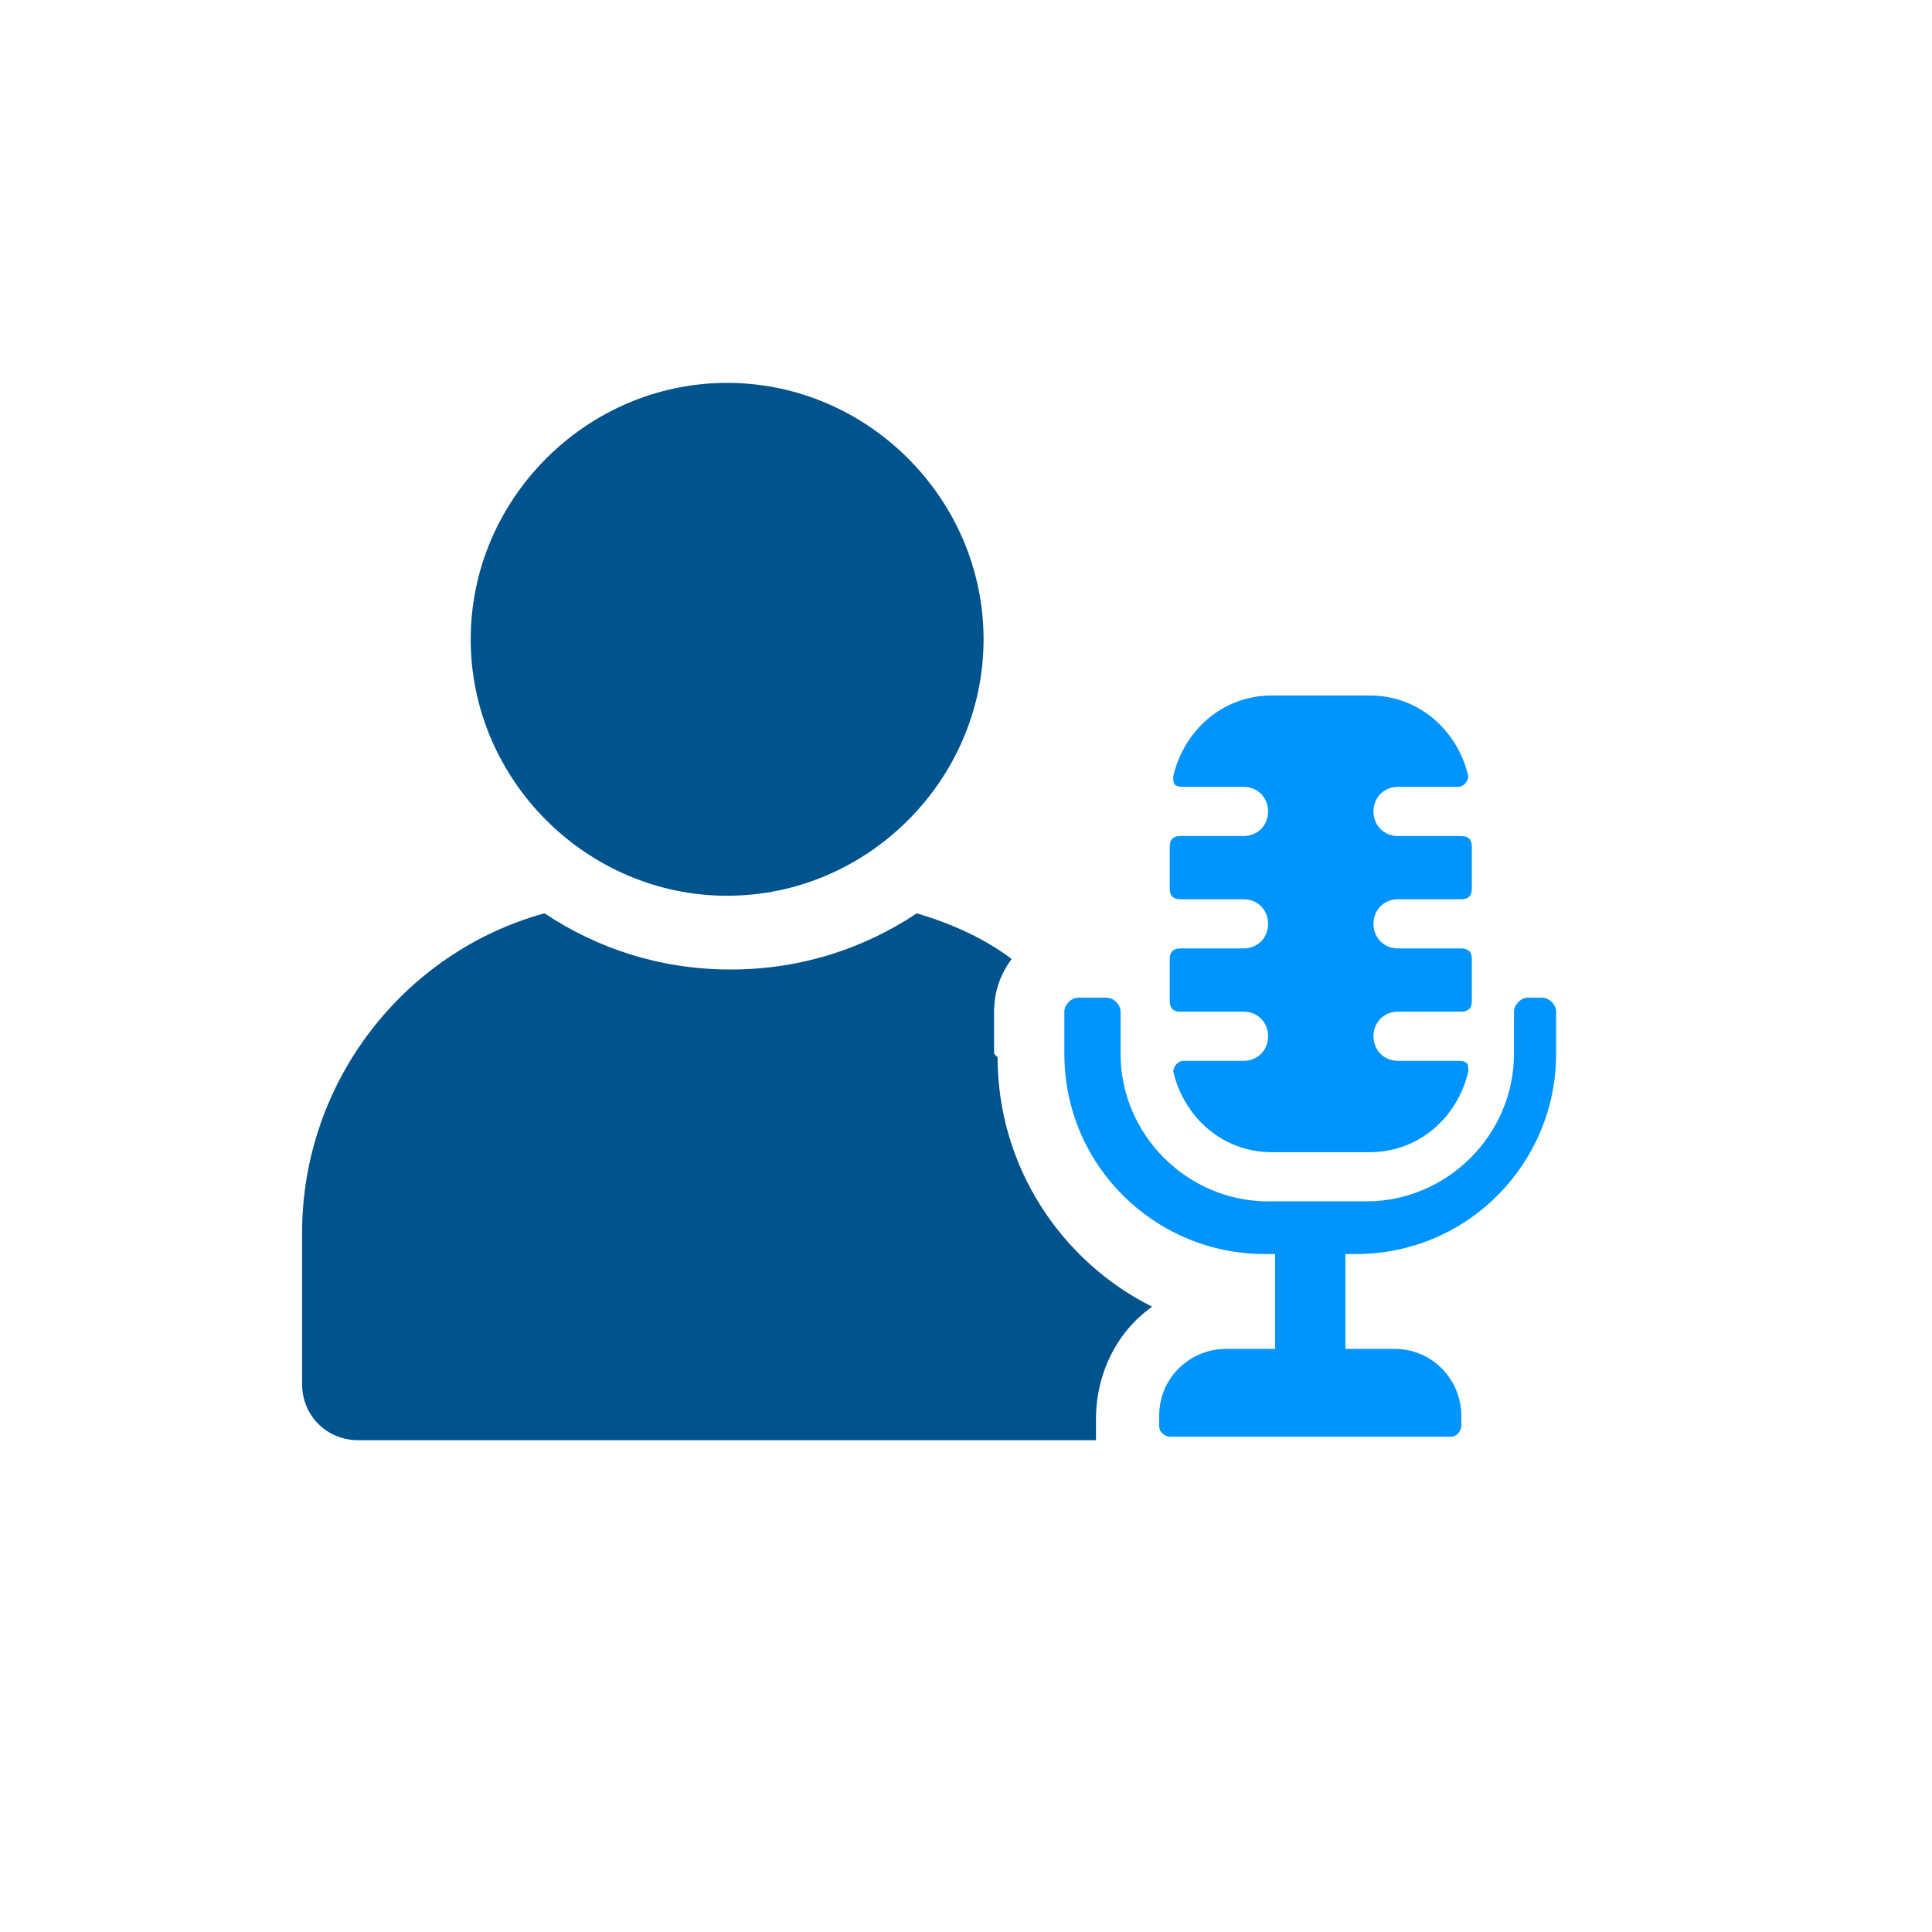
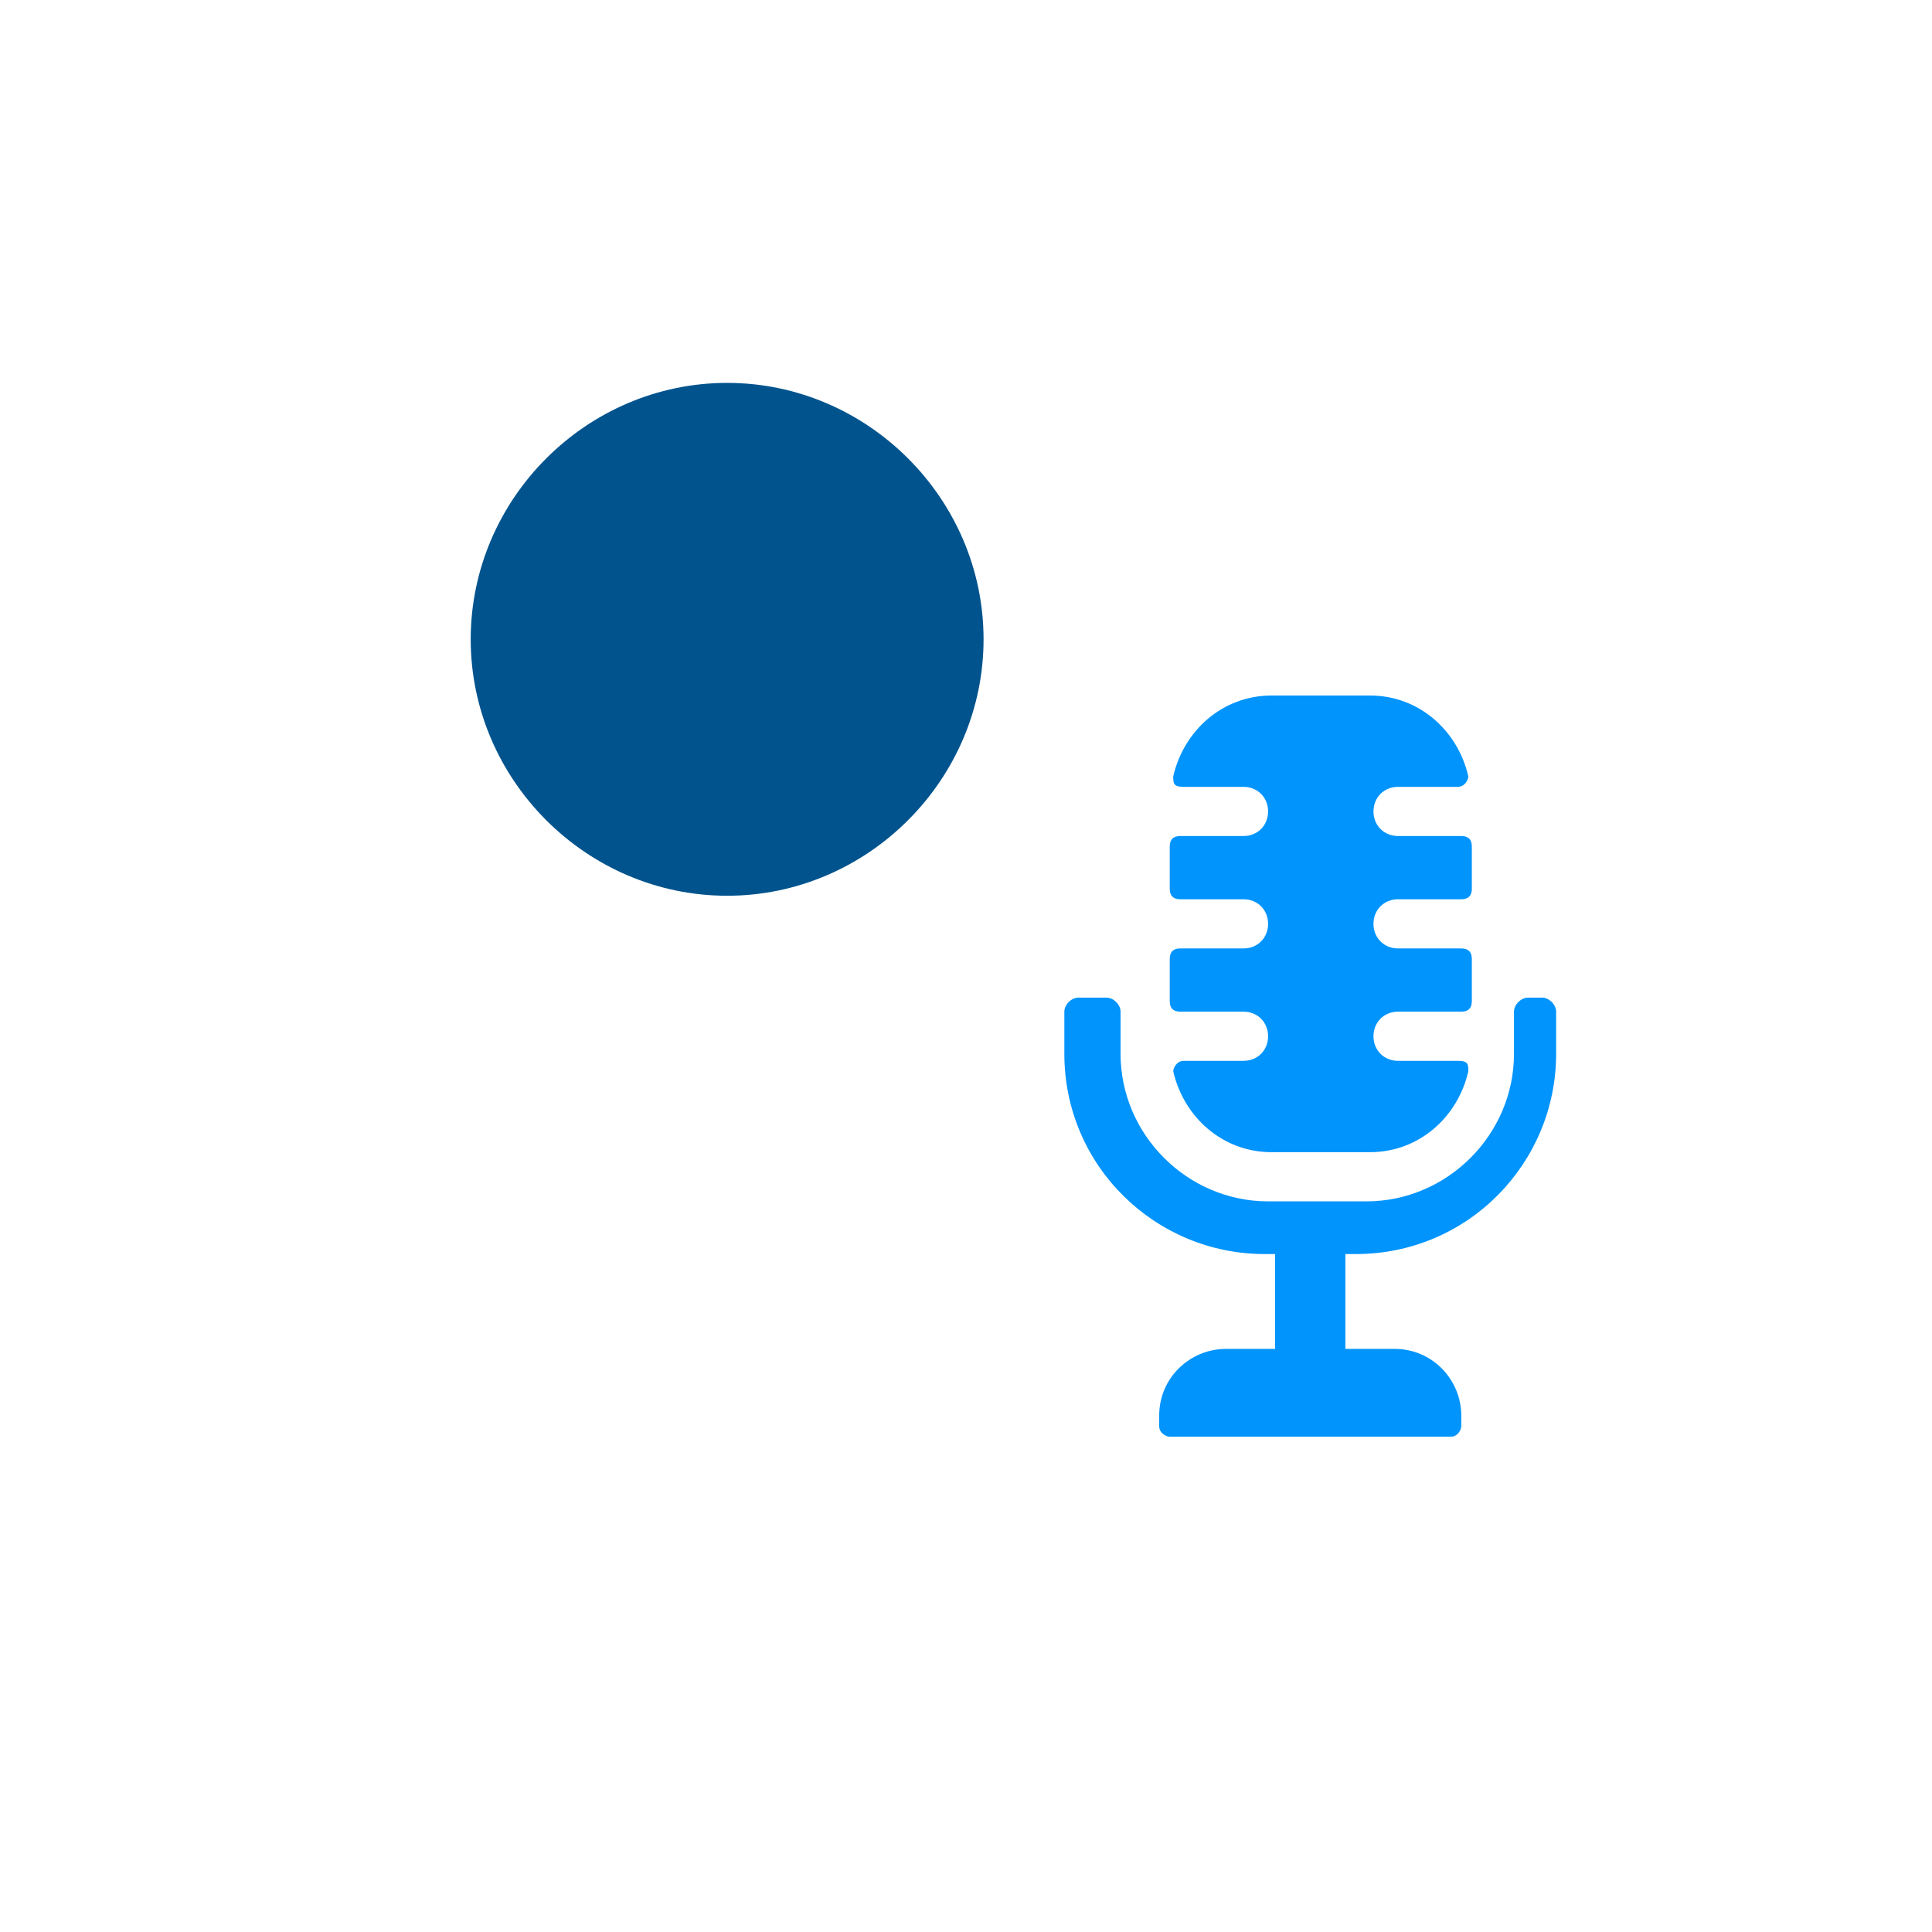
<svg xmlns="http://www.w3.org/2000/svg" id="Layer_1" version="1.1" viewBox="0 0 55 55">
  <defs>
    <style>
      .st0 {
        fill: #00538d;
      }

      .st1 {
        fill: #0094fc;
      }
    </style>
  </defs>
-   <path class="st0" d="M28.3,30v-1.2c0-.6.2-1.1.5-1.5-.8-.6-1.7-1-2.7-1.3-1.5,1-3.3,1.6-5.3,1.6s-3.8-.6-5.3-1.6c-4,1.1-6.9,4.8-6.9,9.1v4.3c0,.9.7,1.6,1.6,1.6h21c0-.1,0-.2,0-.3v-.3c0-1.3.6-2.5,1.6-3.2-2.6-1.3-4.4-4-4.4-7.1Z" />
  <path class="st0" d="M20.7,25.5c4,0,7.3-3.3,7.3-7.3s-3.3-7.3-7.3-7.3-7.3,3.3-7.3,7.3,3.3,7.3,7.3,7.3Z" />
  <path class="st1" d="M33.6,28.8h1.8c.4,0,.7.3.7.7s-.3.7-.7.7h-1.7c-.2,0-.3.2-.3.3.3,1.3,1.4,2.3,2.8,2.3h2.8c1.4,0,2.5-1,2.8-2.3,0-.2,0-.3-.3-.3h-1.7c-.4,0-.7-.3-.7-.7s.3-.7.7-.7h1.8c.2,0,.3-.1.3-.3v-1.2c0-.2-.1-.3-.3-.3h-1.8c-.4,0-.7-.3-.7-.7s.3-.7.7-.7h1.8c.2,0,.3-.1.3-.3v-1.2c0-.2-.1-.3-.3-.3h-1.8c-.4,0-.7-.3-.7-.7s.3-.7.7-.7h1.7c.2,0,.3-.2.3-.3-.3-1.3-1.4-2.3-2.8-2.3h-2.8c-1.4,0-2.5,1-2.8,2.3,0,.2,0,.3.3.3h1.7c.4,0,.7.3.7.7s-.3.7-.7.7h-1.8c-.2,0-.3.1-.3.3v1.2c0,.2.1.3.3.3h1.8c.4,0,.7.3.7.7s-.3.7-.7.7h-1.8c-.2,0-.3.1-.3.3v1.2c0,.2.1.3.3.3Z" />
  <path class="st1" d="M44.3,28.4h-.8c-.2,0-.4.2-.4.4v1.2c0,2.3-1.9,4.2-4.2,4.2h-2.8c-2.3,0-4.2-1.9-4.2-4.2v-1.2c0-.2-.2-.4-.4-.4h-.8c-.2,0-.4.2-.4.4v1.2c0,3.2,2.6,5.7,5.7,5.7h.3v2.7h-1.4c-1,0-1.9.8-1.9,1.9v.3c0,.2.2.3.3.3h8c.2,0,.3-.2.3-.3v-.3c0-1-.8-1.9-1.9-1.9h-1.4v-2.7h.3c3.2,0,5.7-2.6,5.7-5.7v-1.2c0-.2-.2-.4-.4-.4Z" />
</svg>